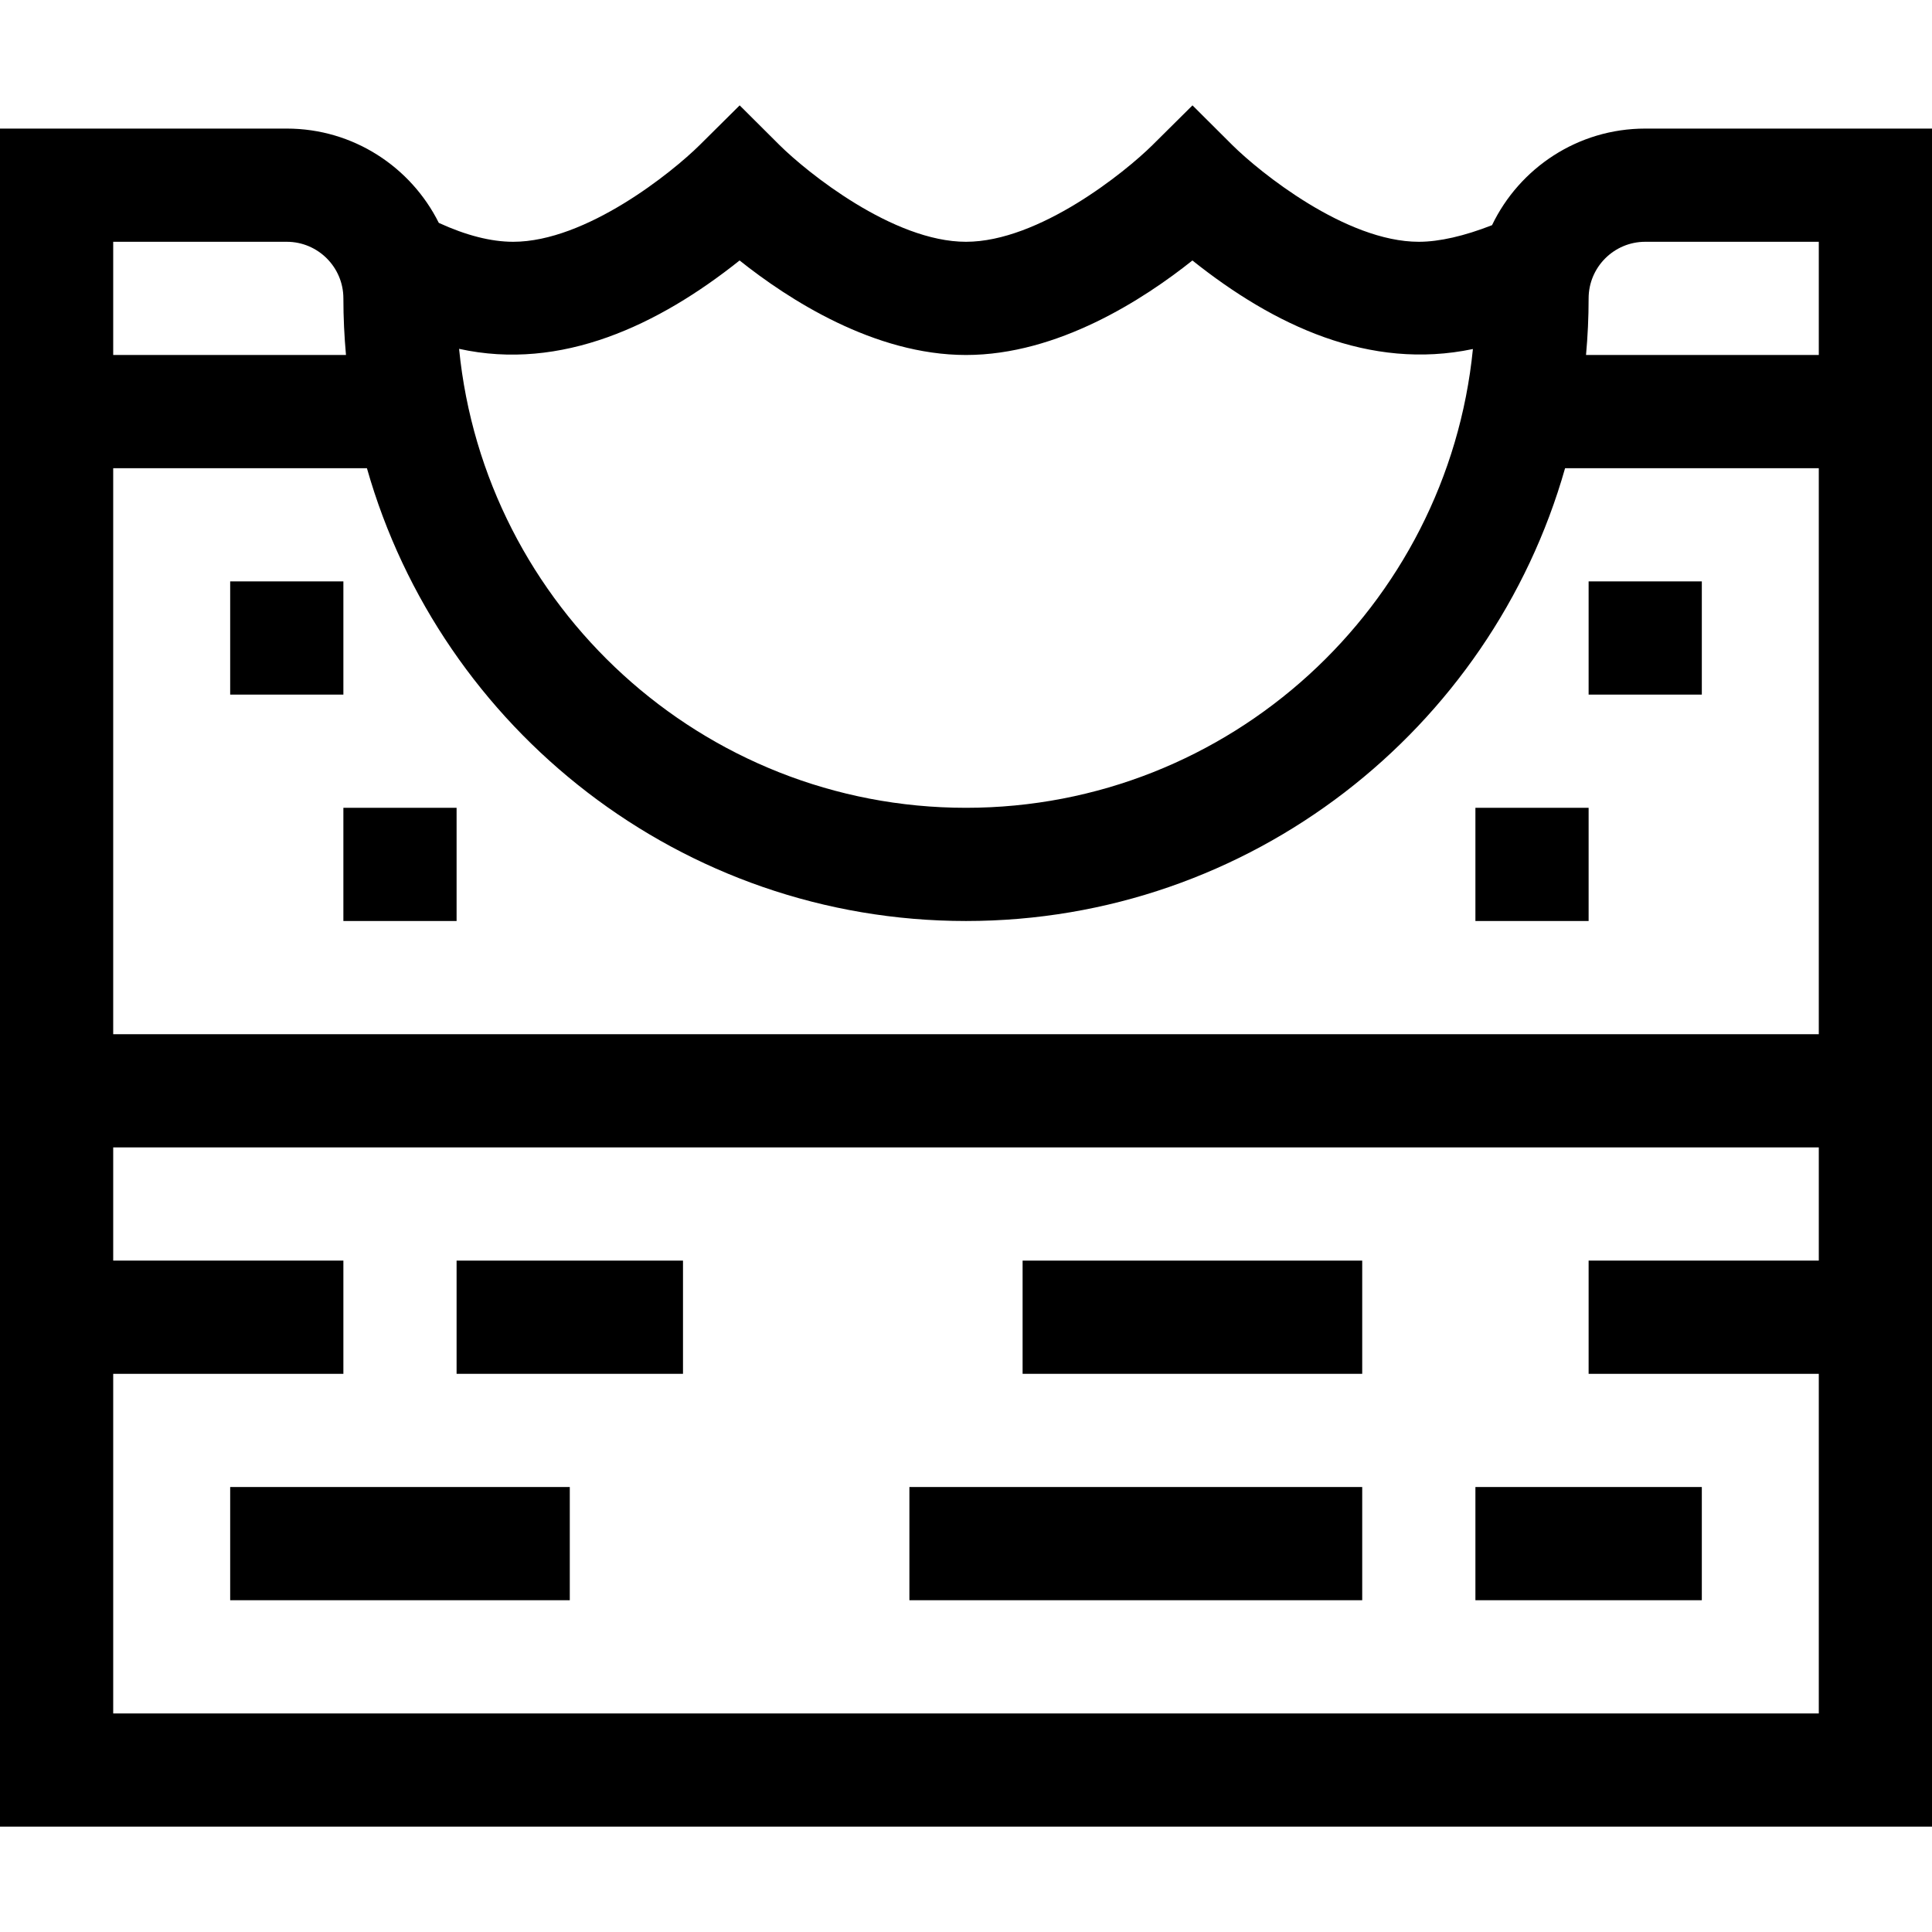
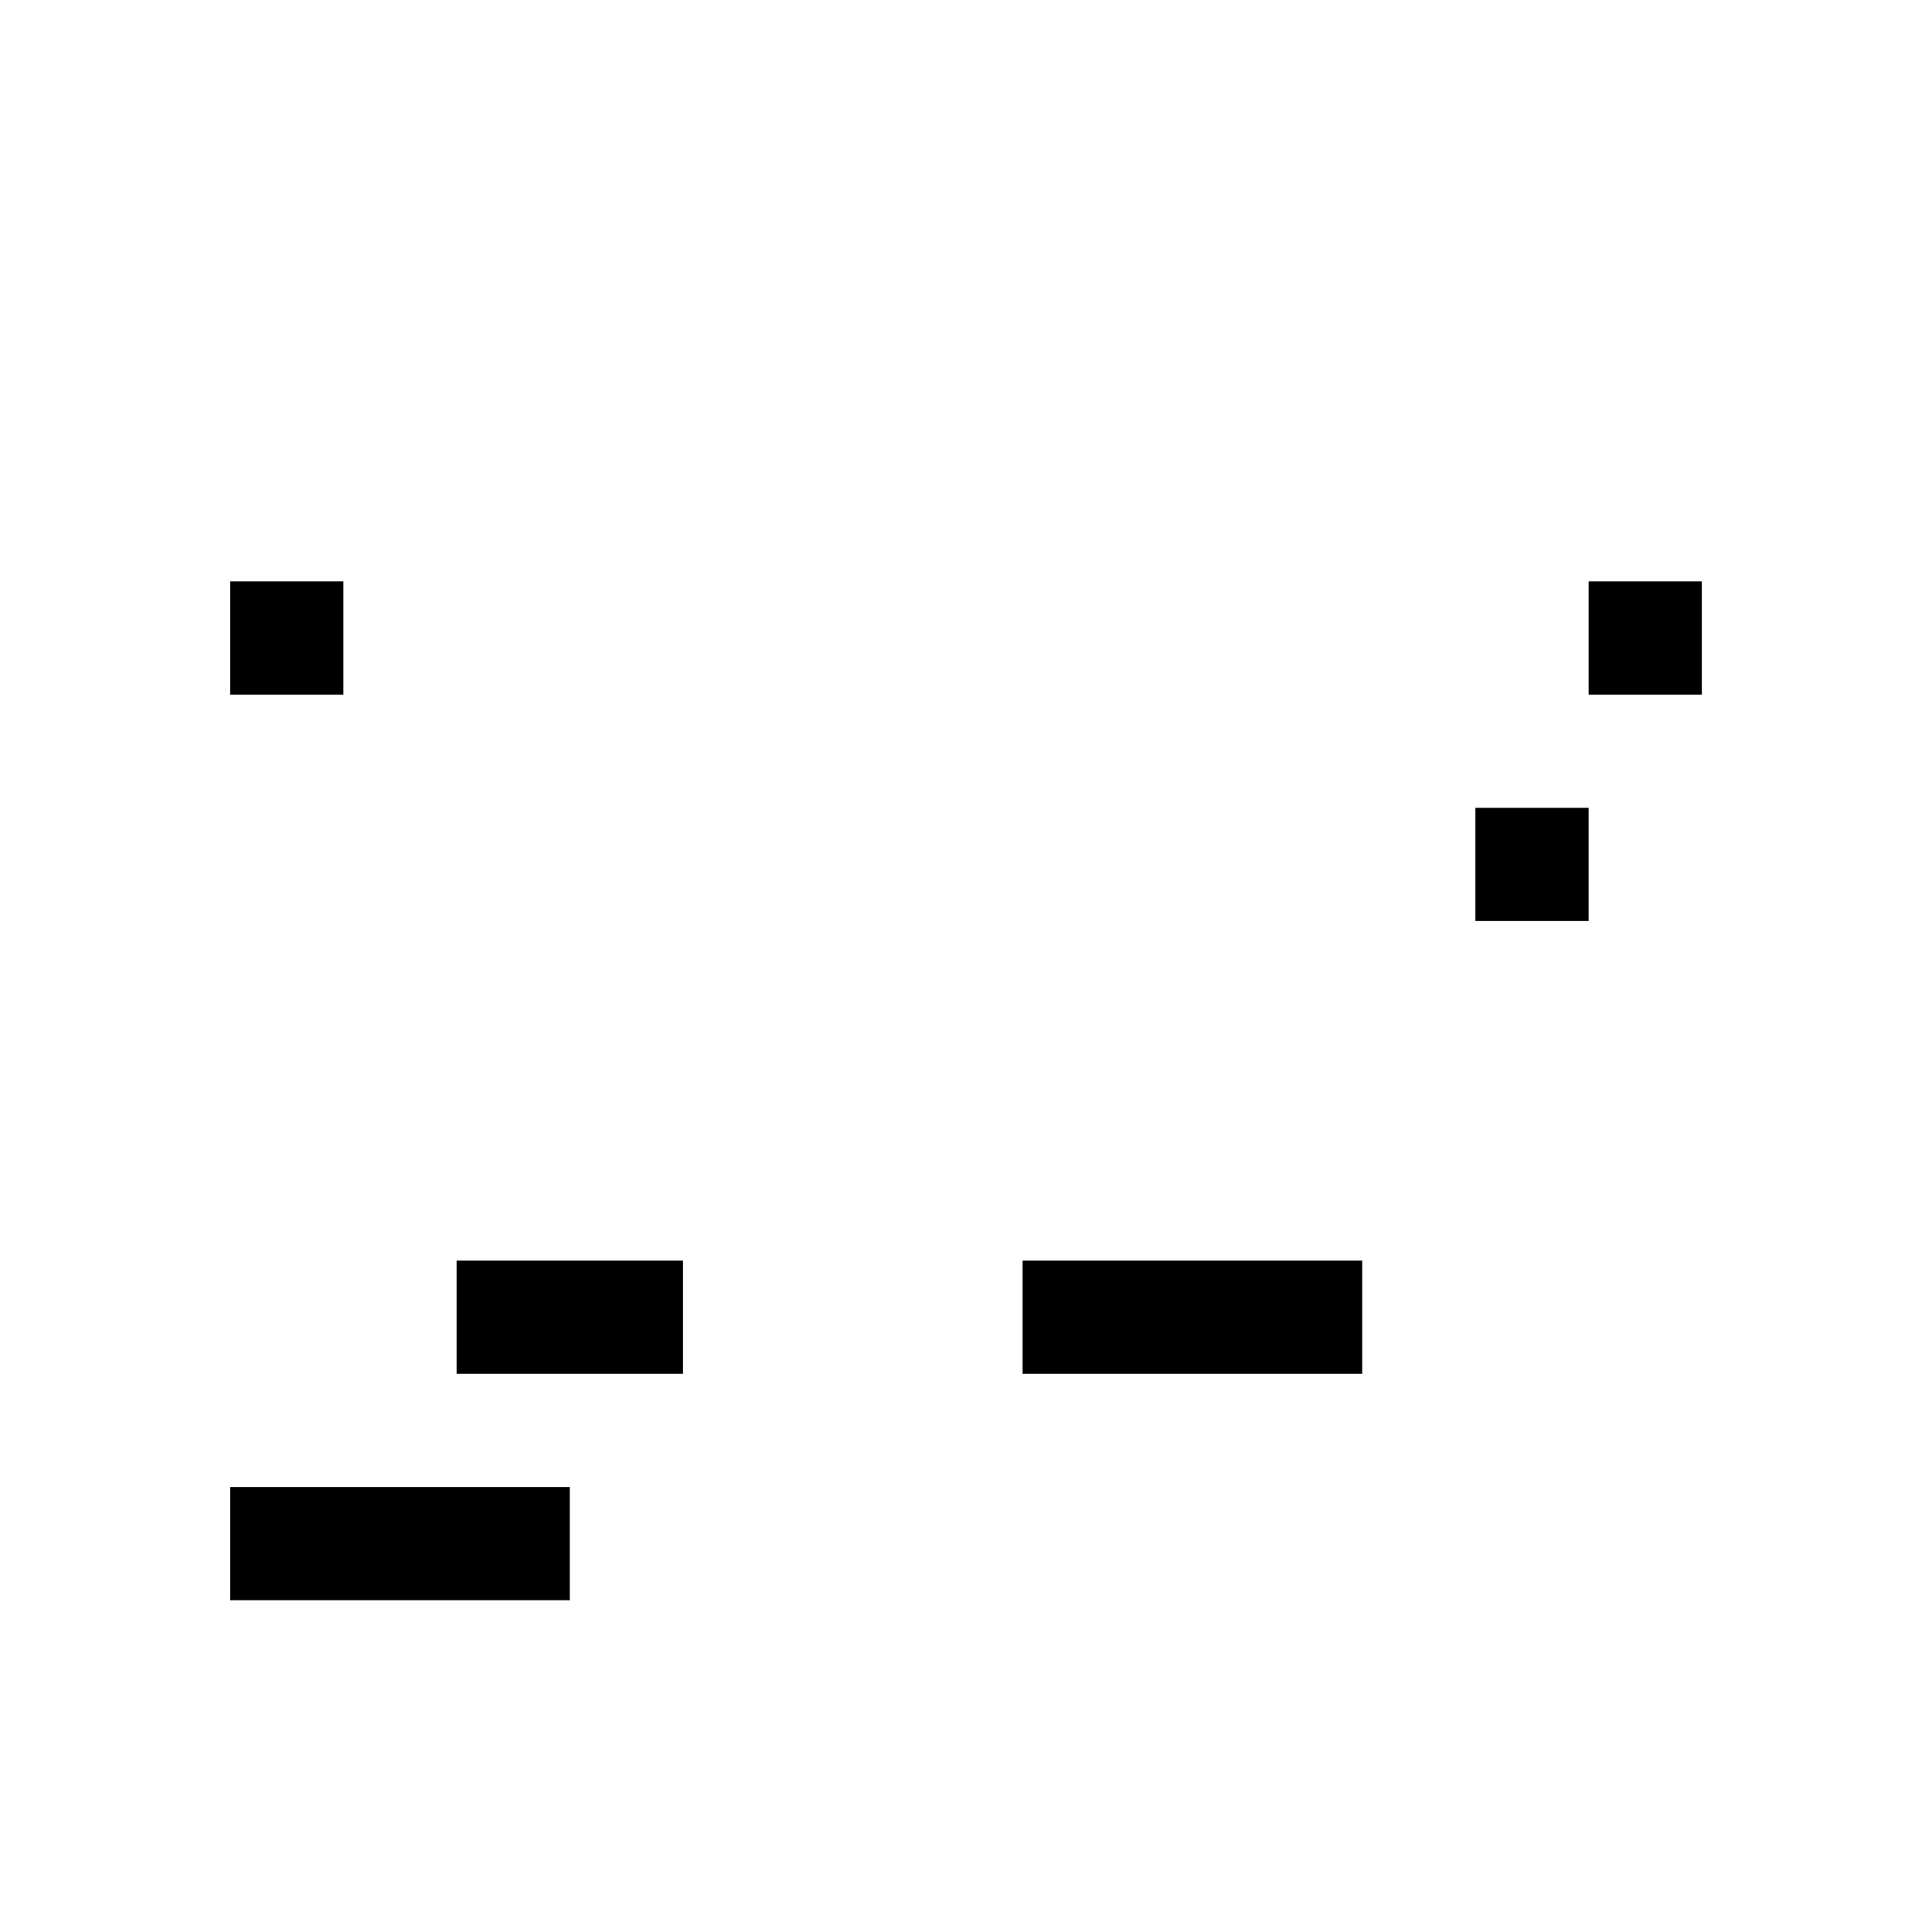
<svg xmlns="http://www.w3.org/2000/svg" id="Capa_1" enable-background="new 0 0 512 512" height="512" viewBox="0 0 512 512" width="512">
  <g>
    <path d="m61 154.076h30v30h-30z" />
-     <path d="m91 214.076h30v30h-30z" />
    <path d="m391 214.076h30v30h-30z" />
    <path d="m421 154.076h30v30h-30z" />
    <path d="m61 394.076h90v30h-90z" />
-     <path d="m391 394.076h60v30h-60z" />
    <path d="m271 334.076h90v30h-90z" />
-     <path d="m241 394.076h120v30h-120z" />
    <path d="m121 334.076h60v30h-60z" />
-     <path d="m436.001 34.076c-17.869 0-33.337 10.47-40.596 25.597-7.335 2.875-13.973 4.403-19.405 4.403-19.351 0-42.23-18.499-49.394-25.606l-10.586-10.546-10.606 10.525c-7.184 7.128-30.063 25.627-49.414 25.627s-42.23-18.499-49.394-25.606l-10.586-10.546-10.606 10.525c-7.184 7.128-30.063 25.627-49.414 25.627-5.857 0-12.471-1.687-19.711-5.011-7.379-14.796-22.662-24.989-40.289-24.989h-76v450h512v-450zm0 30h45.999v30h-61.688c.448-4.942.689-9.943.689-15 0-8.271 6.729-15 15-15zm-180 180c75.387 0 139.126-50.82 158.762-120h67.237v150h-452v-150h67.238c19.636 69.18 83.375 120 158.763 120zm-60.001-175.047c12.886 10.273 35.652 25.047 60 25.047s47.114-14.774 60-25.047c21.633 17.246 46.938 29.213 74.335 23.466-6.758 68.163-64.423 121.582-134.334 121.582-69.928 0-127.605-53.443-134.339-121.63 27.106 5.982 52.908-6.334 74.338-23.418zm-120-4.953c8.271 0 15 6.729 15 15 0 5.057.242 10.058.689 15h-61.689v-30zm-46 390v-90h61v-30h-61v-30h452v30h-61v30h61v90z" />
  </g>
</svg>